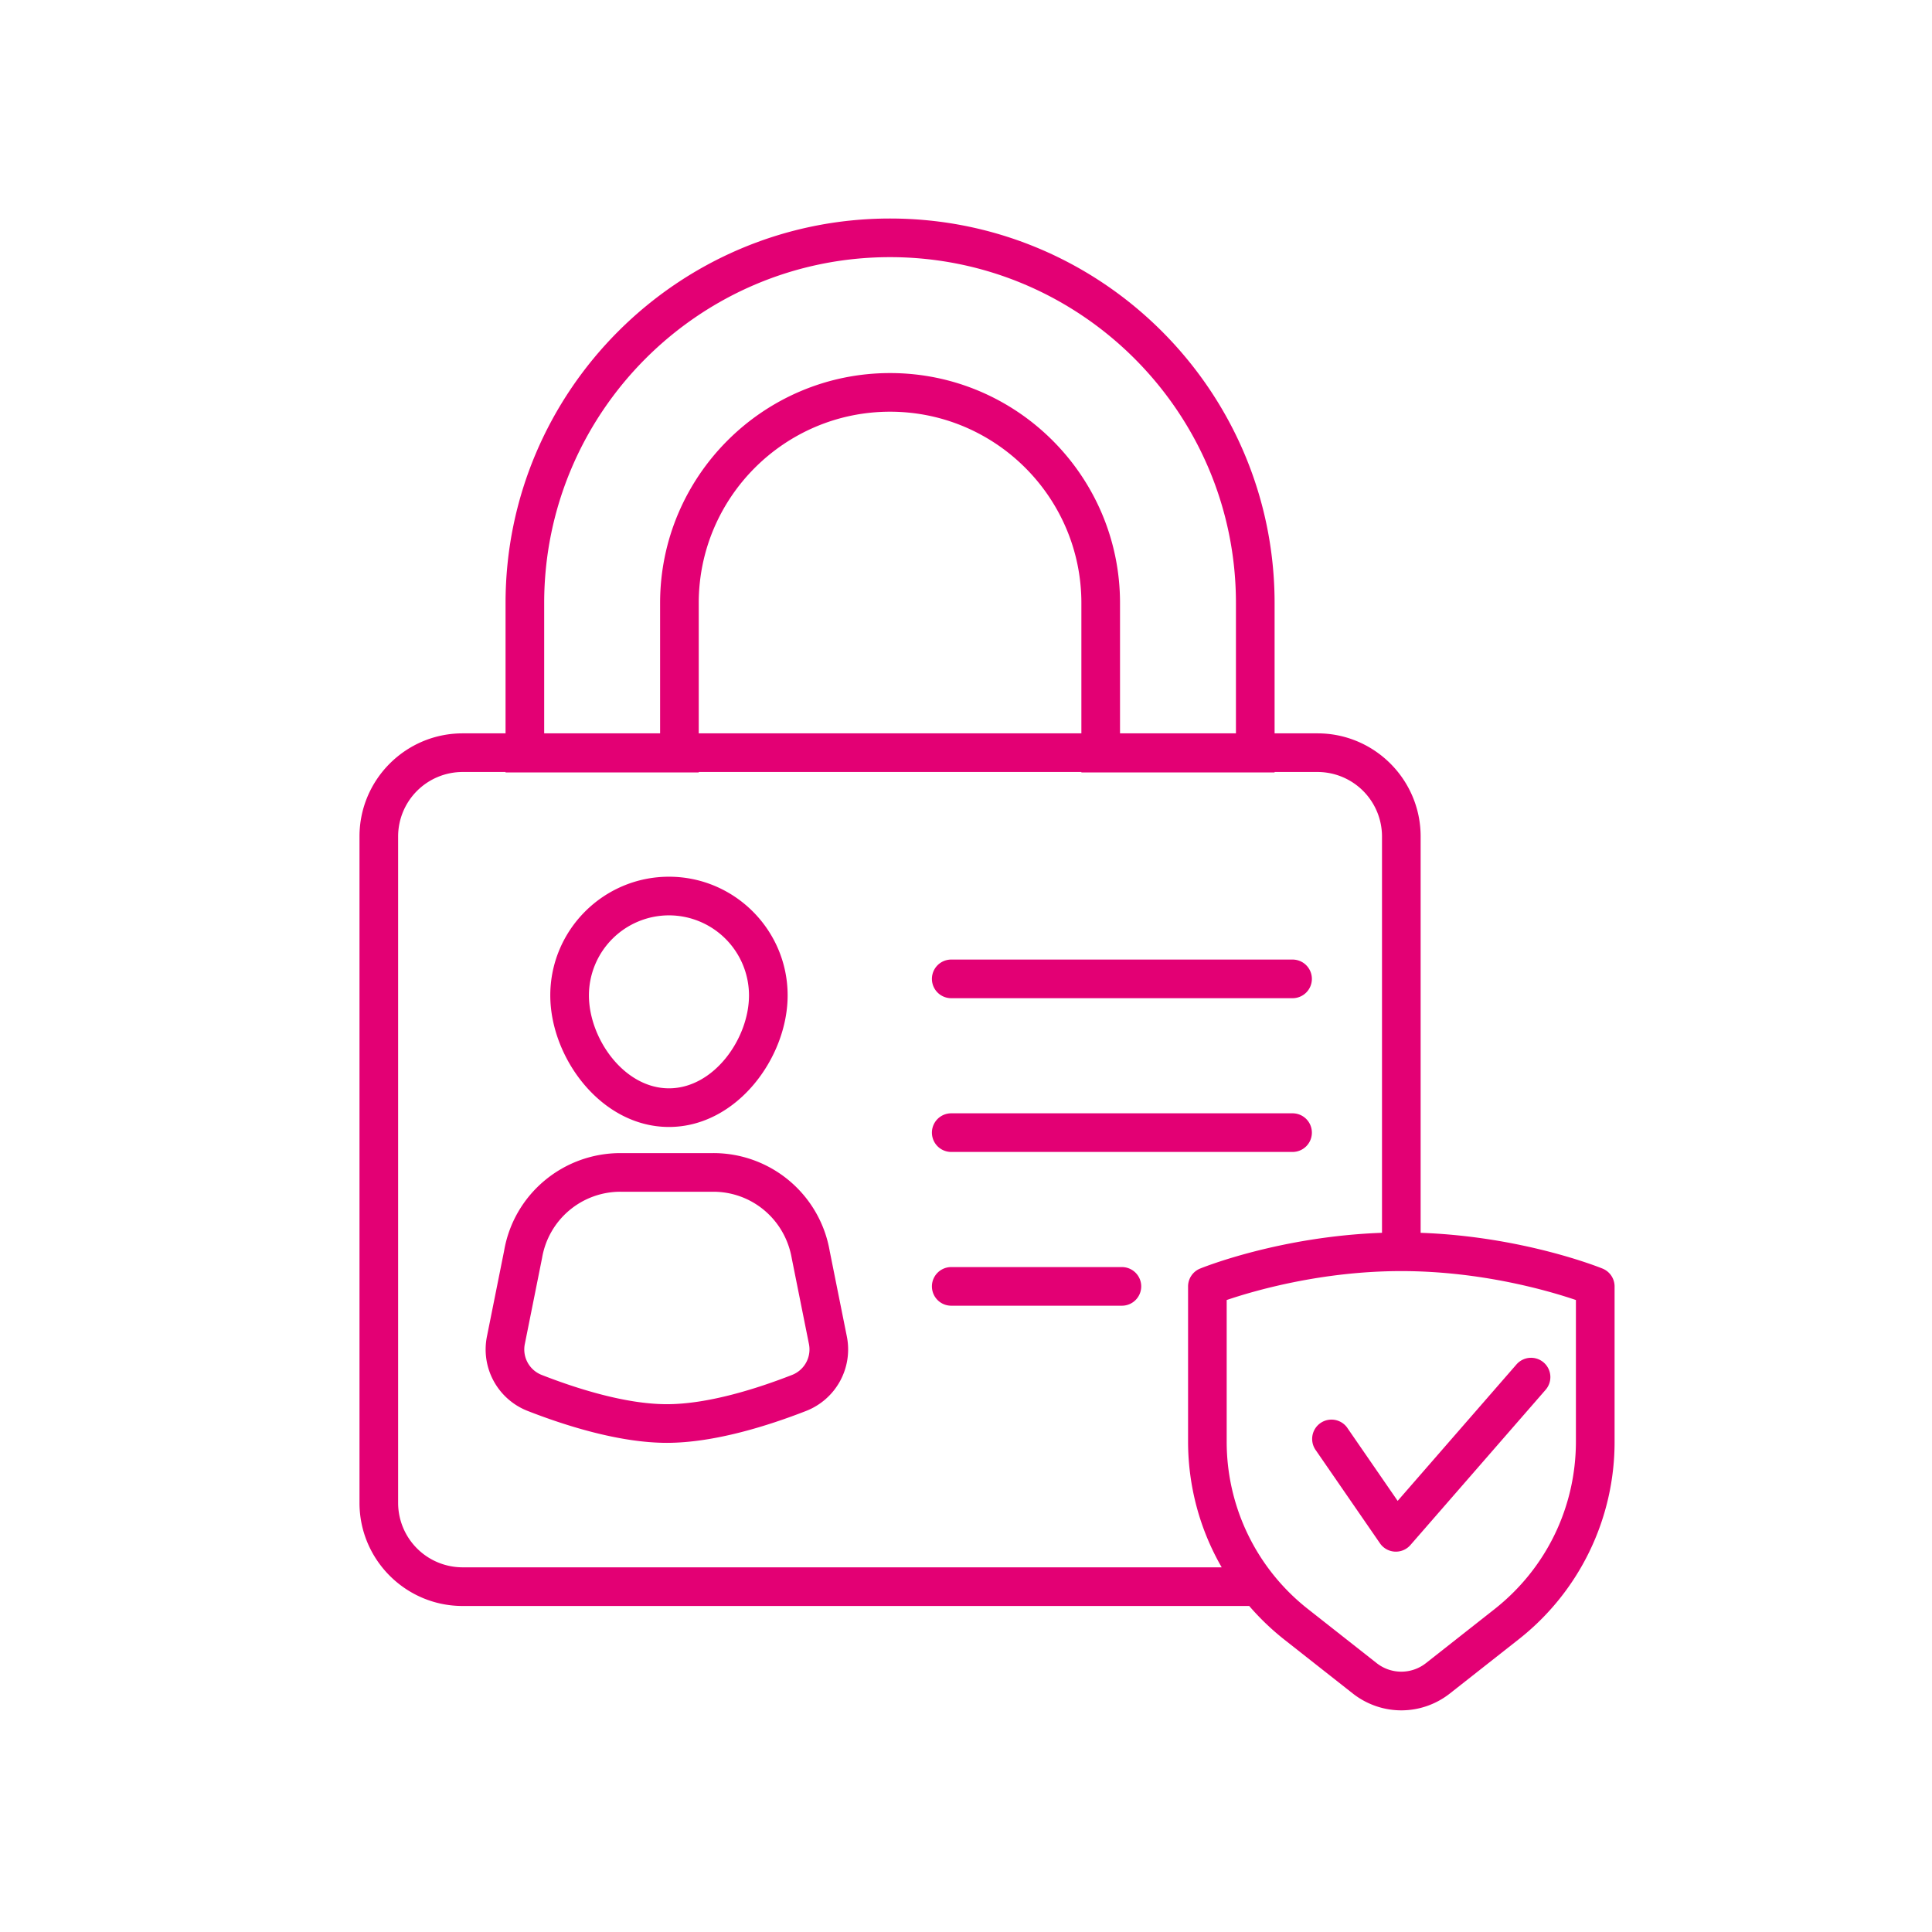
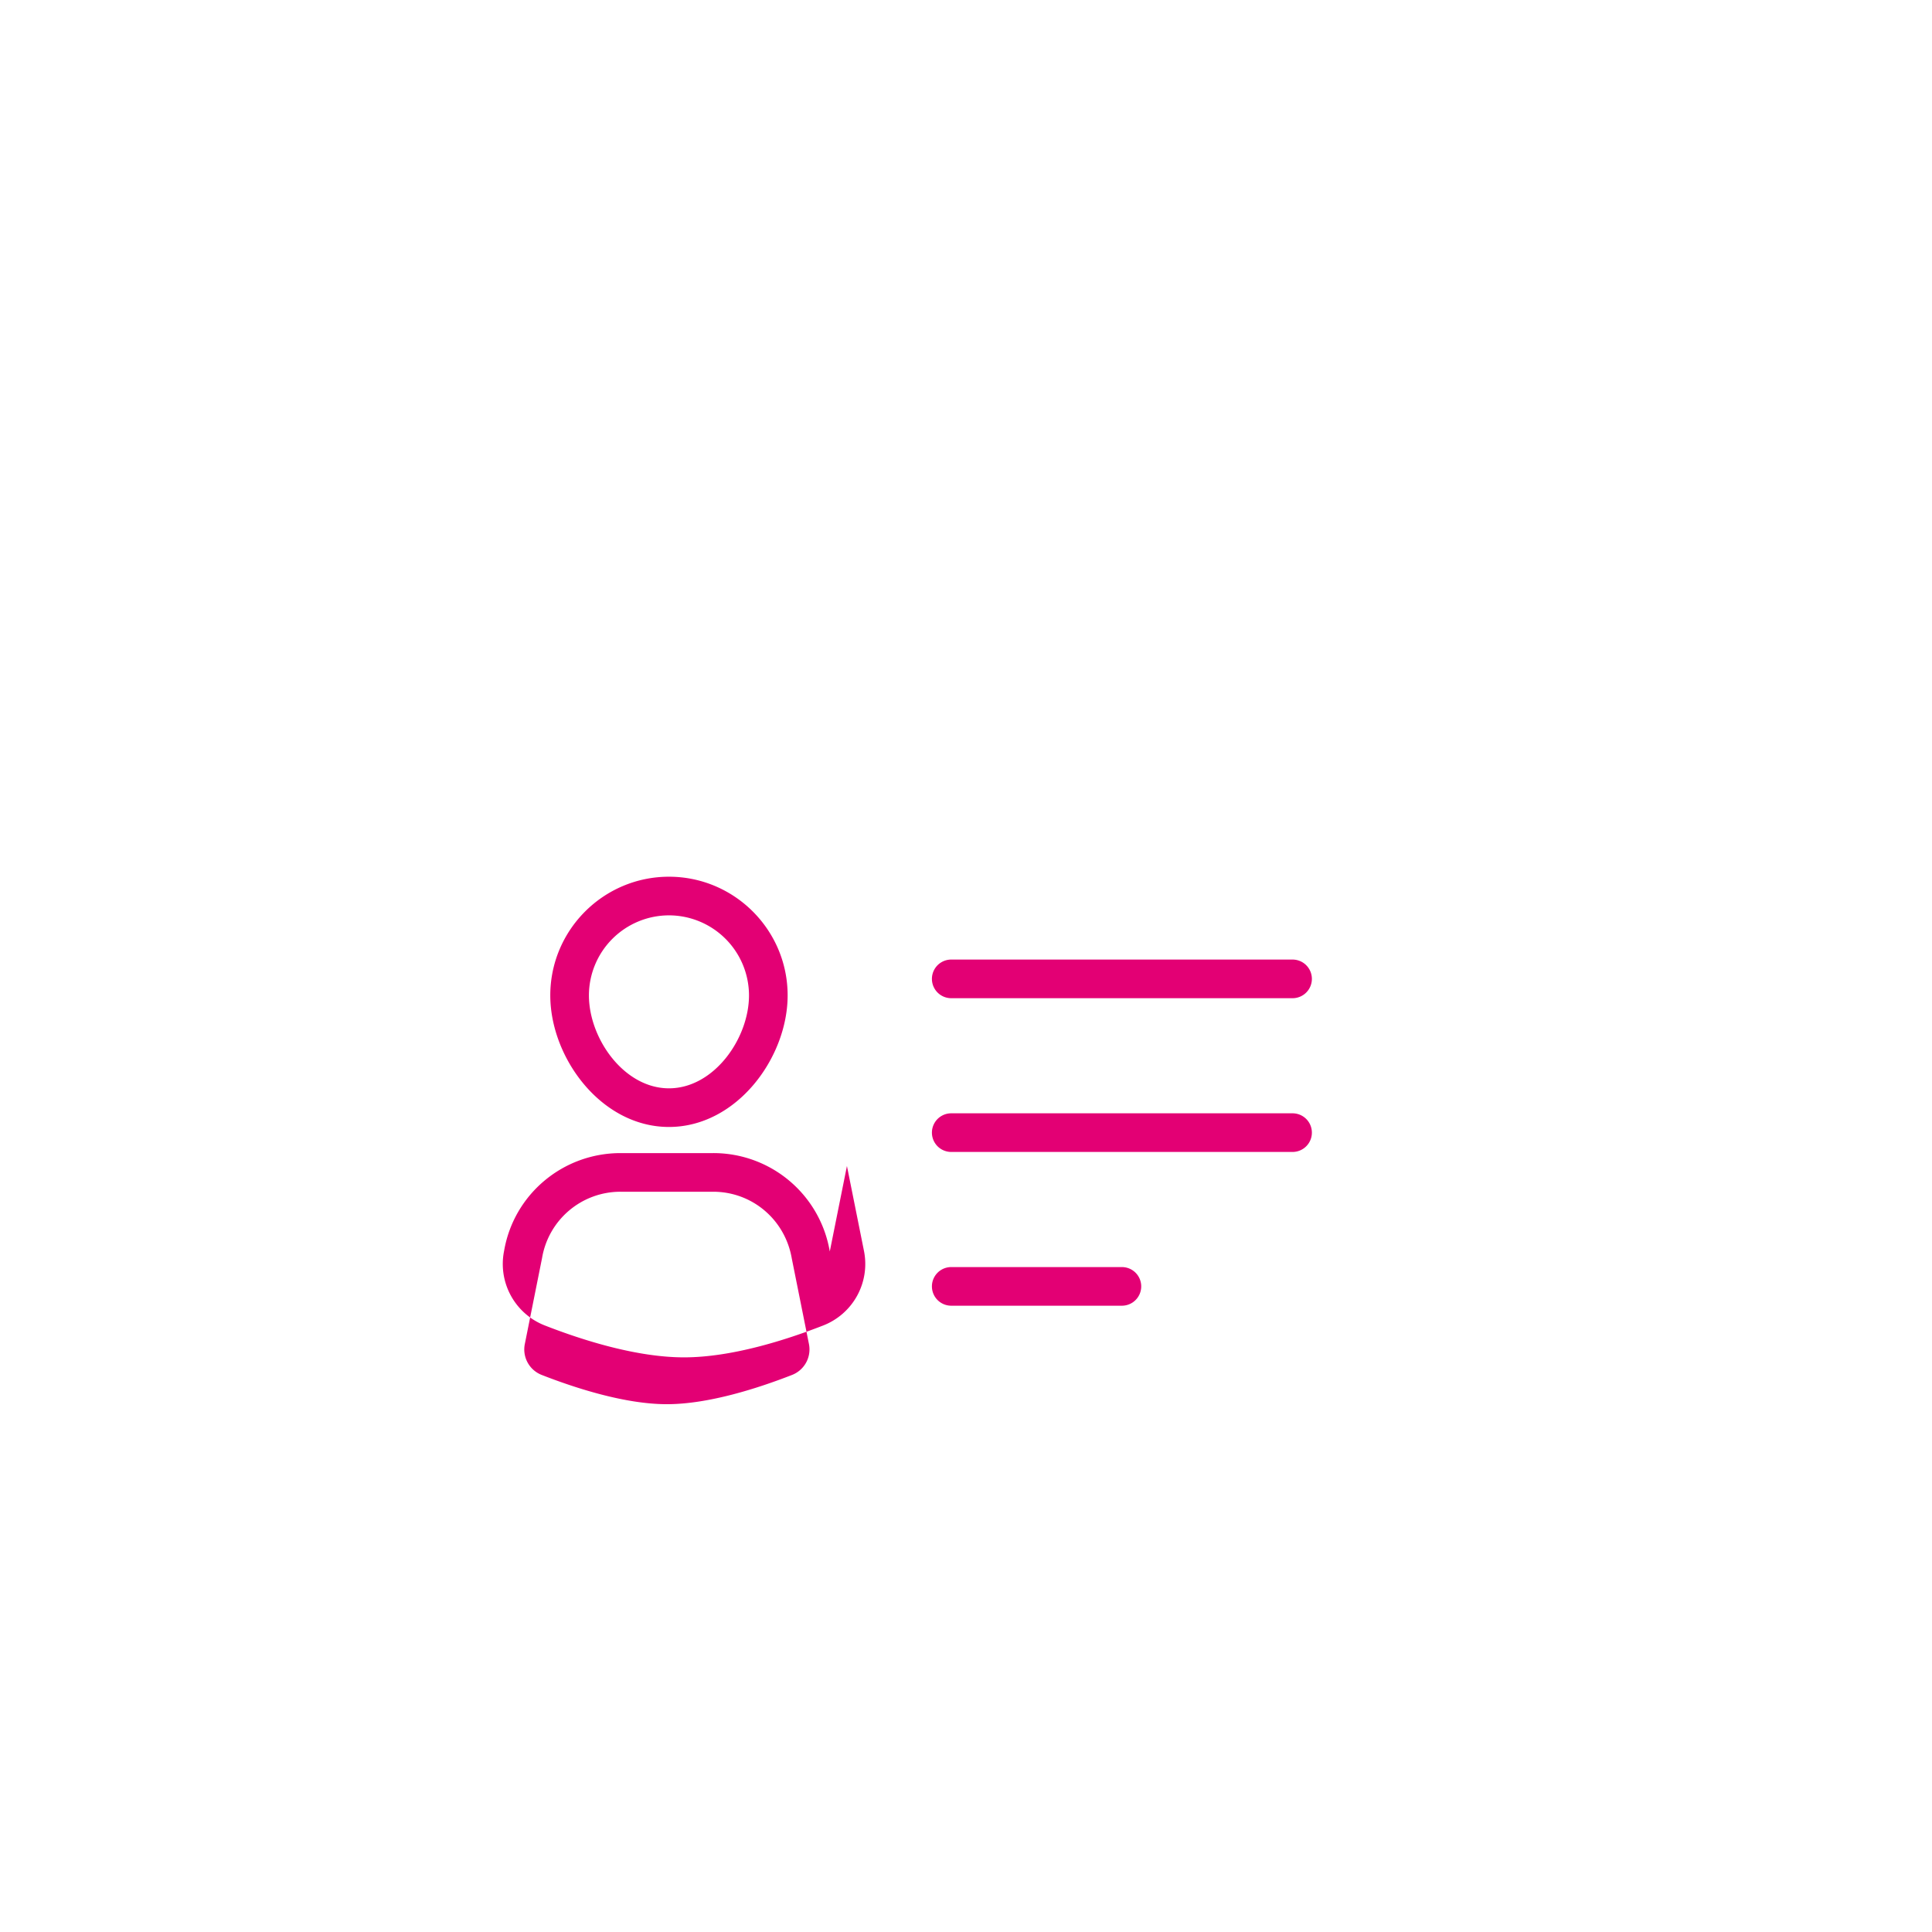
<svg xmlns="http://www.w3.org/2000/svg" width="150" height="150" viewBox="0 0 150 150">
-   <path d="M51.938 87.497c5.273 0 9.214-5.393 9.214-10.214 0-5.081-4.134-9.215-9.214-9.215s-9.214 4.134-9.214 9.215c0 4.821 3.94 10.214 9.214 10.214zm0-16.429a6.221 6.221 0 016.214 6.215c0 3.336-2.715 7.214-6.214 7.214s-6.214-3.878-6.214-7.214a6.221 6.221 0 016.214-6.215zM64.424 97.165a9.163 9.163 0 00-9.053-7.639h-7.189c-4.49 0-8.298 3.213-9.045 7.597l-1.331 6.637a5.122 5.122 0 003.162 5.785c2.891 1.13 7.113 2.477 10.809 2.477s7.916-1.347 10.809-2.477a5.125 5.125 0 003.162-5.785l-1.323-6.595zm-2.931 9.585c-2.652 1.036-6.49 2.271-9.717 2.271s-7.065-1.235-9.717-2.271a2.123 2.123 0 01-1.312-2.4l1.339-6.68a6.17 6.17 0 016.096-5.144h7.189c3.022 0 5.586 2.163 6.104 5.187l1.331 6.636a2.127 2.127 0 01-1.312 2.401zM73.854 77.5h26.5a1.5 1.5 0 000-3h-26.5a1.5 1.5 0 000 3zM73.854 89.437h26.5a1.5 1.5 0 000-3h-26.5a1.5 1.5 0 000 3zM87.104 98.375h-13.25a1.5 1.5 0 000 3h13.25a1.5 1.5 0 000-3z" fill="#e30074" />
-   <path d="M124.421 98.493c-.265-.108-6.221-2.497-14.123-2.777V64.943c0-4.414-3.591-8.005-8.005-8.005h-3.334V46.82c0-16.462-13.393-29.854-29.854-29.854S39.251 30.359 39.251 46.82v10.118h-3.335c-4.414 0-8.005 3.591-8.005 8.005v51.74c0 4.414 3.591 8.005 8.005 8.005h61.073a19.825 19.825 0 002.729 2.613l5.308 4.178c1.111.874 2.442 1.312 3.773 1.312s2.663-.438 3.773-1.312l5.308-4.178a19.486 19.486 0 007.476-15.398V99.882a1.5 1.5 0 00-.934-1.389zM42.25 46.819c0-14.808 12.047-26.854 26.854-26.854s26.854 12.047 26.854 26.854v10.118h-9V46.819c0-9.845-8.01-17.854-17.854-17.854S51.25 36.975 51.25 46.819v10.118h-9V46.819zm41.709 10.118H54.25V46.819c0-8.19 6.664-14.854 14.854-14.854s14.854 6.664 14.854 14.854v10.118zm-48.044 64.75a5.01 5.01 0 01-5.005-5.005v-51.74a5.01 5.01 0 015.005-5.005h3.335v.036h15v-.036h29.709v.036h15v-.036h3.334a5.01 5.01 0 015.005 5.005v30.773c-7.902.28-13.858 2.669-14.123 2.777a1.499 1.499 0 00-.934 1.389v12.021c0 3.501.919 6.854 2.611 9.785H35.914zm86.439-9.785c0 5.12-2.308 9.873-6.331 13.041l-5.308 4.178a3.092 3.092 0 01-3.836 0l-5.308-4.178a16.504 16.504 0 01-6.331-13.041v-10.969c2.063-.701 7.321-2.246 13.557-2.246s11.493 1.545 13.557 2.246v10.969z" fill="#e30074" />
-   <path d="M104.59 110.836a1.501 1.501 0 00-2.471 1.703l5.021 7.283a1.5 1.5 0 001.15.646l.085.002c.433 0 .846-.187 1.131-.515l10.479-12.033a1.5 1.5 0 10-2.262-1.97l-9.21 10.576-3.924-5.692z" fill="#e30074" />
+   <path d="M51.938 87.497c5.273 0 9.214-5.393 9.214-10.214 0-5.081-4.134-9.215-9.214-9.215s-9.214 4.134-9.214 9.215c0 4.821 3.94 10.214 9.214 10.214zm0-16.429a6.221 6.221 0 016.214 6.215c0 3.336-2.715 7.214-6.214 7.214s-6.214-3.878-6.214-7.214a6.221 6.221 0 016.214-6.215zM64.424 97.165a9.163 9.163 0 00-9.053-7.639h-7.189c-4.49 0-8.298 3.213-9.045 7.597a5.122 5.122 0 003.162 5.785c2.891 1.13 7.113 2.477 10.809 2.477s7.916-1.347 10.809-2.477a5.125 5.125 0 003.162-5.785l-1.323-6.595zm-2.931 9.585c-2.652 1.036-6.49 2.271-9.717 2.271s-7.065-1.235-9.717-2.271a2.123 2.123 0 01-1.312-2.4l1.339-6.68a6.17 6.17 0 016.096-5.144h7.189c3.022 0 5.586 2.163 6.104 5.187l1.331 6.636a2.127 2.127 0 01-1.312 2.401zM73.854 77.5h26.5a1.5 1.5 0 000-3h-26.5a1.5 1.5 0 000 3zM73.854 89.437h26.5a1.5 1.5 0 000-3h-26.5a1.5 1.5 0 000 3zM87.104 98.375h-13.25a1.5 1.5 0 000 3h13.25a1.5 1.5 0 000-3z" fill="#e30074" />
</svg>